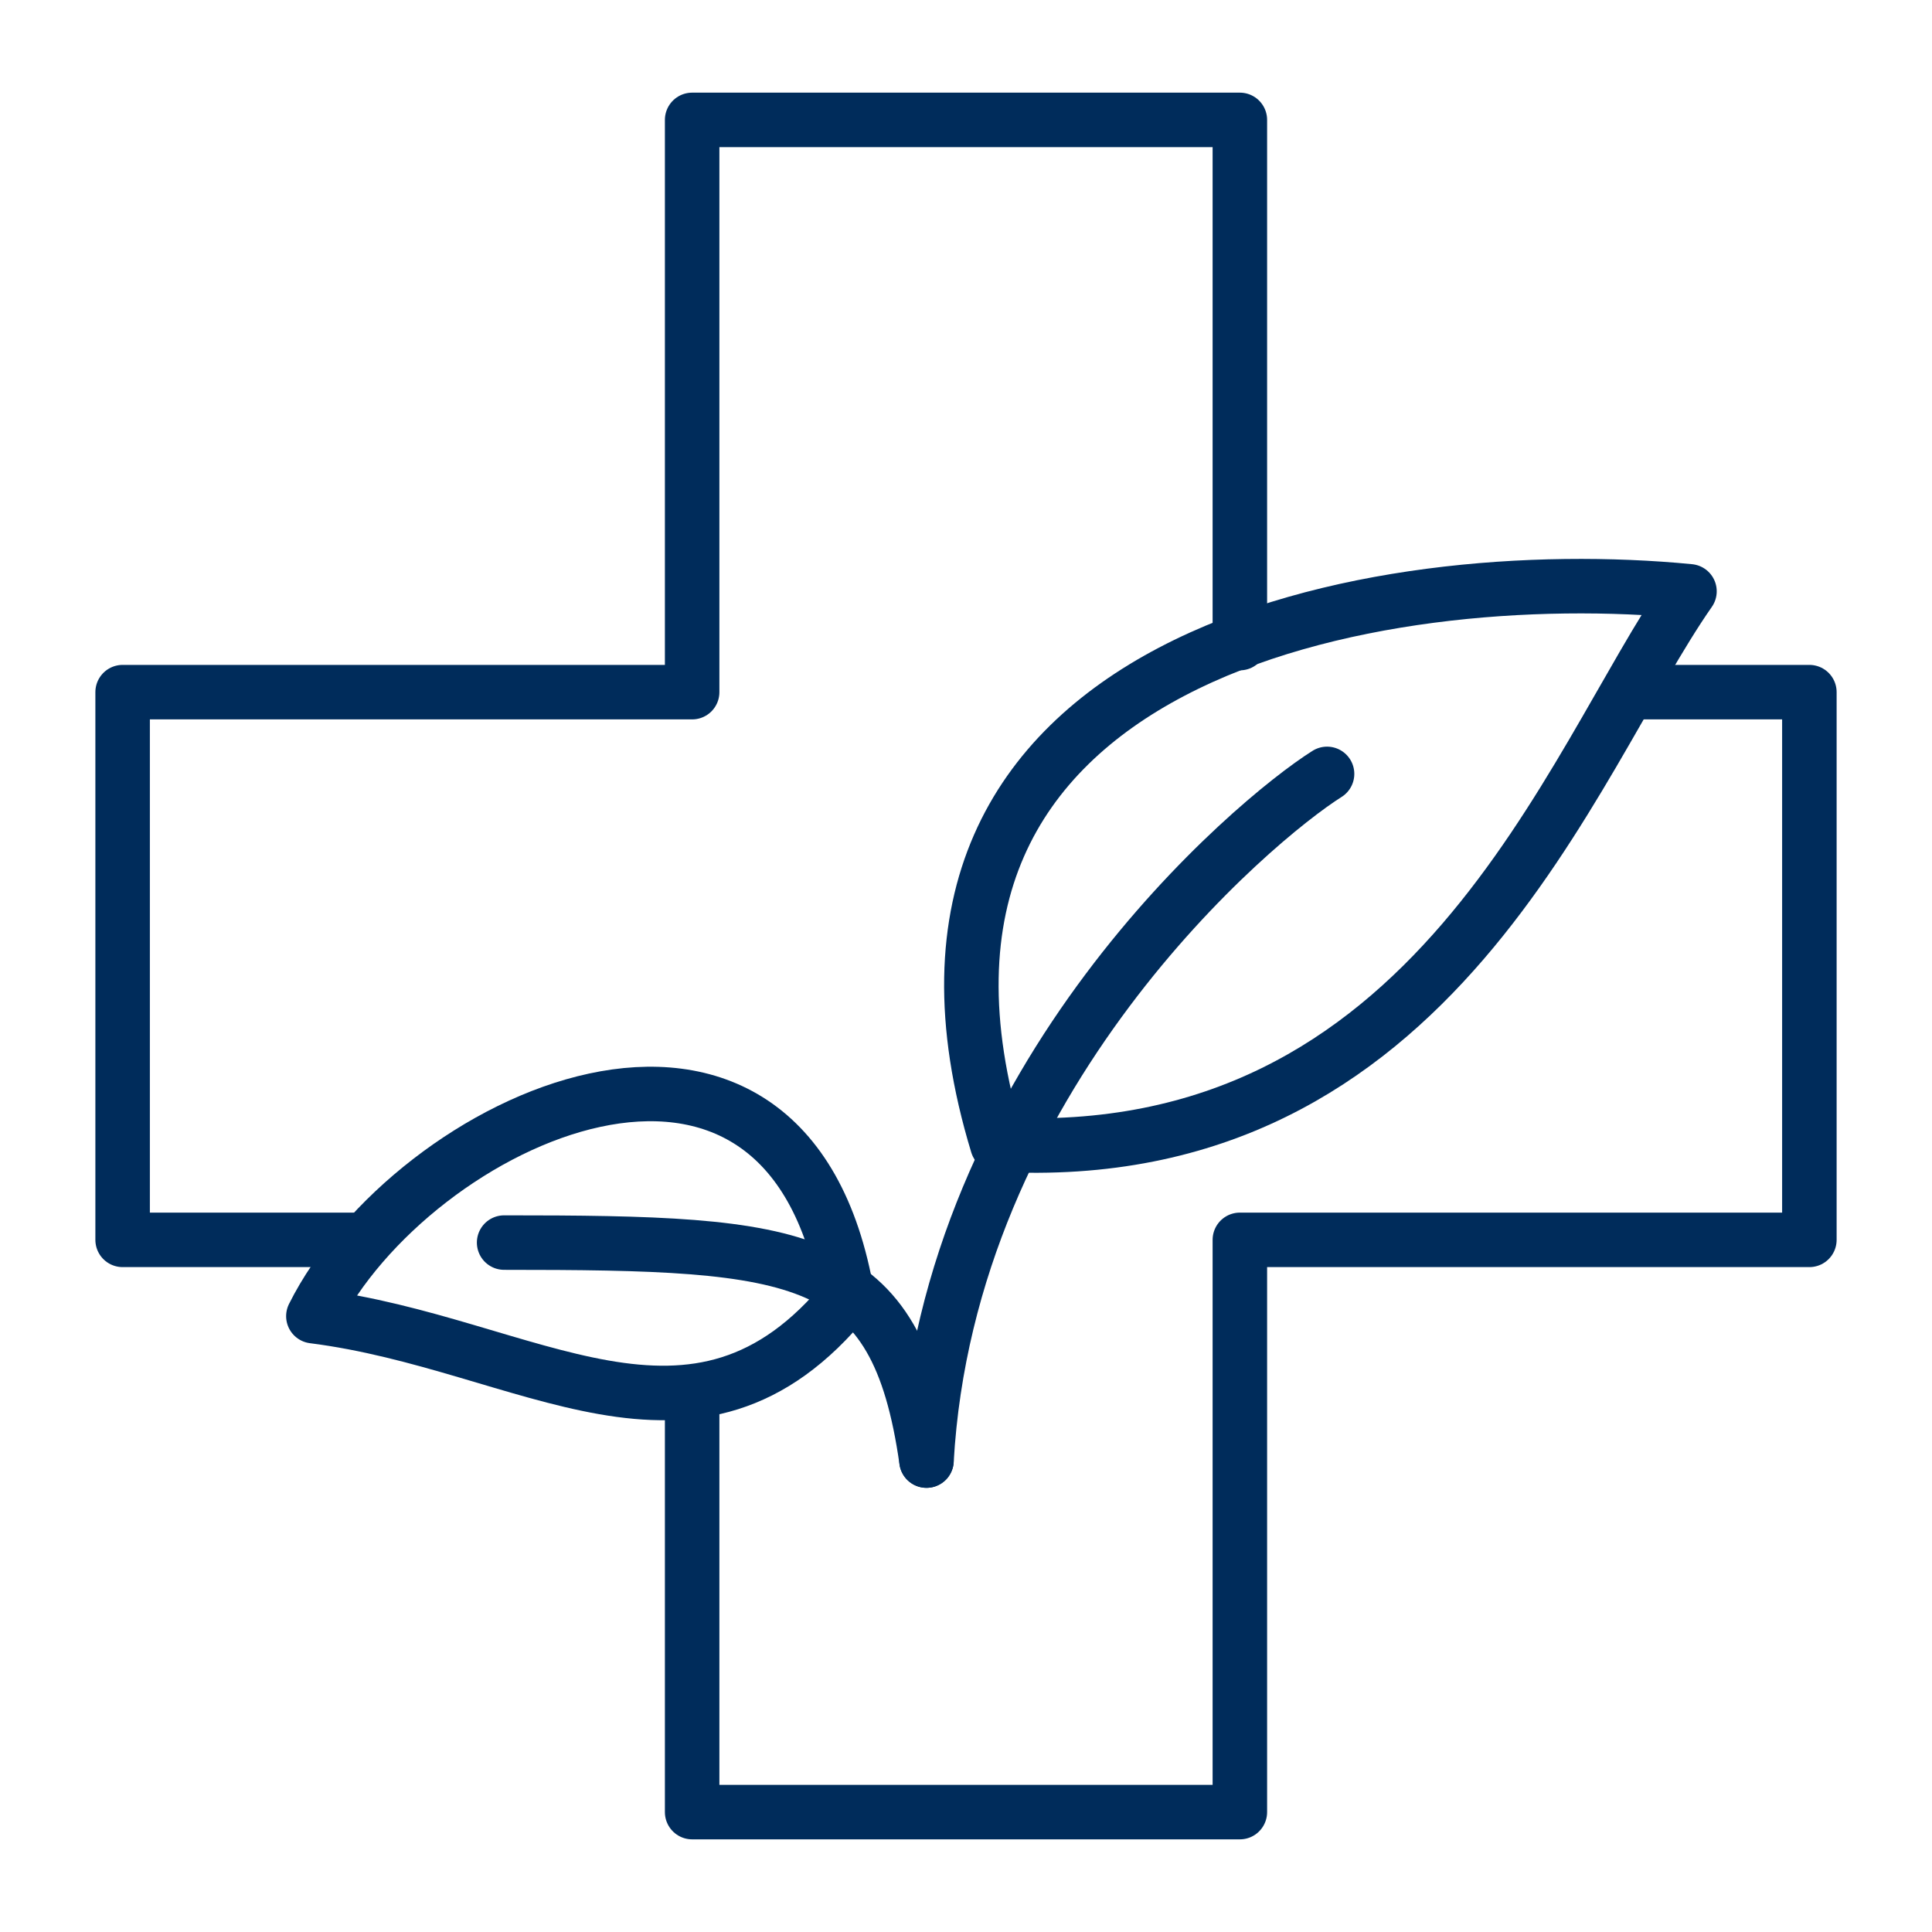
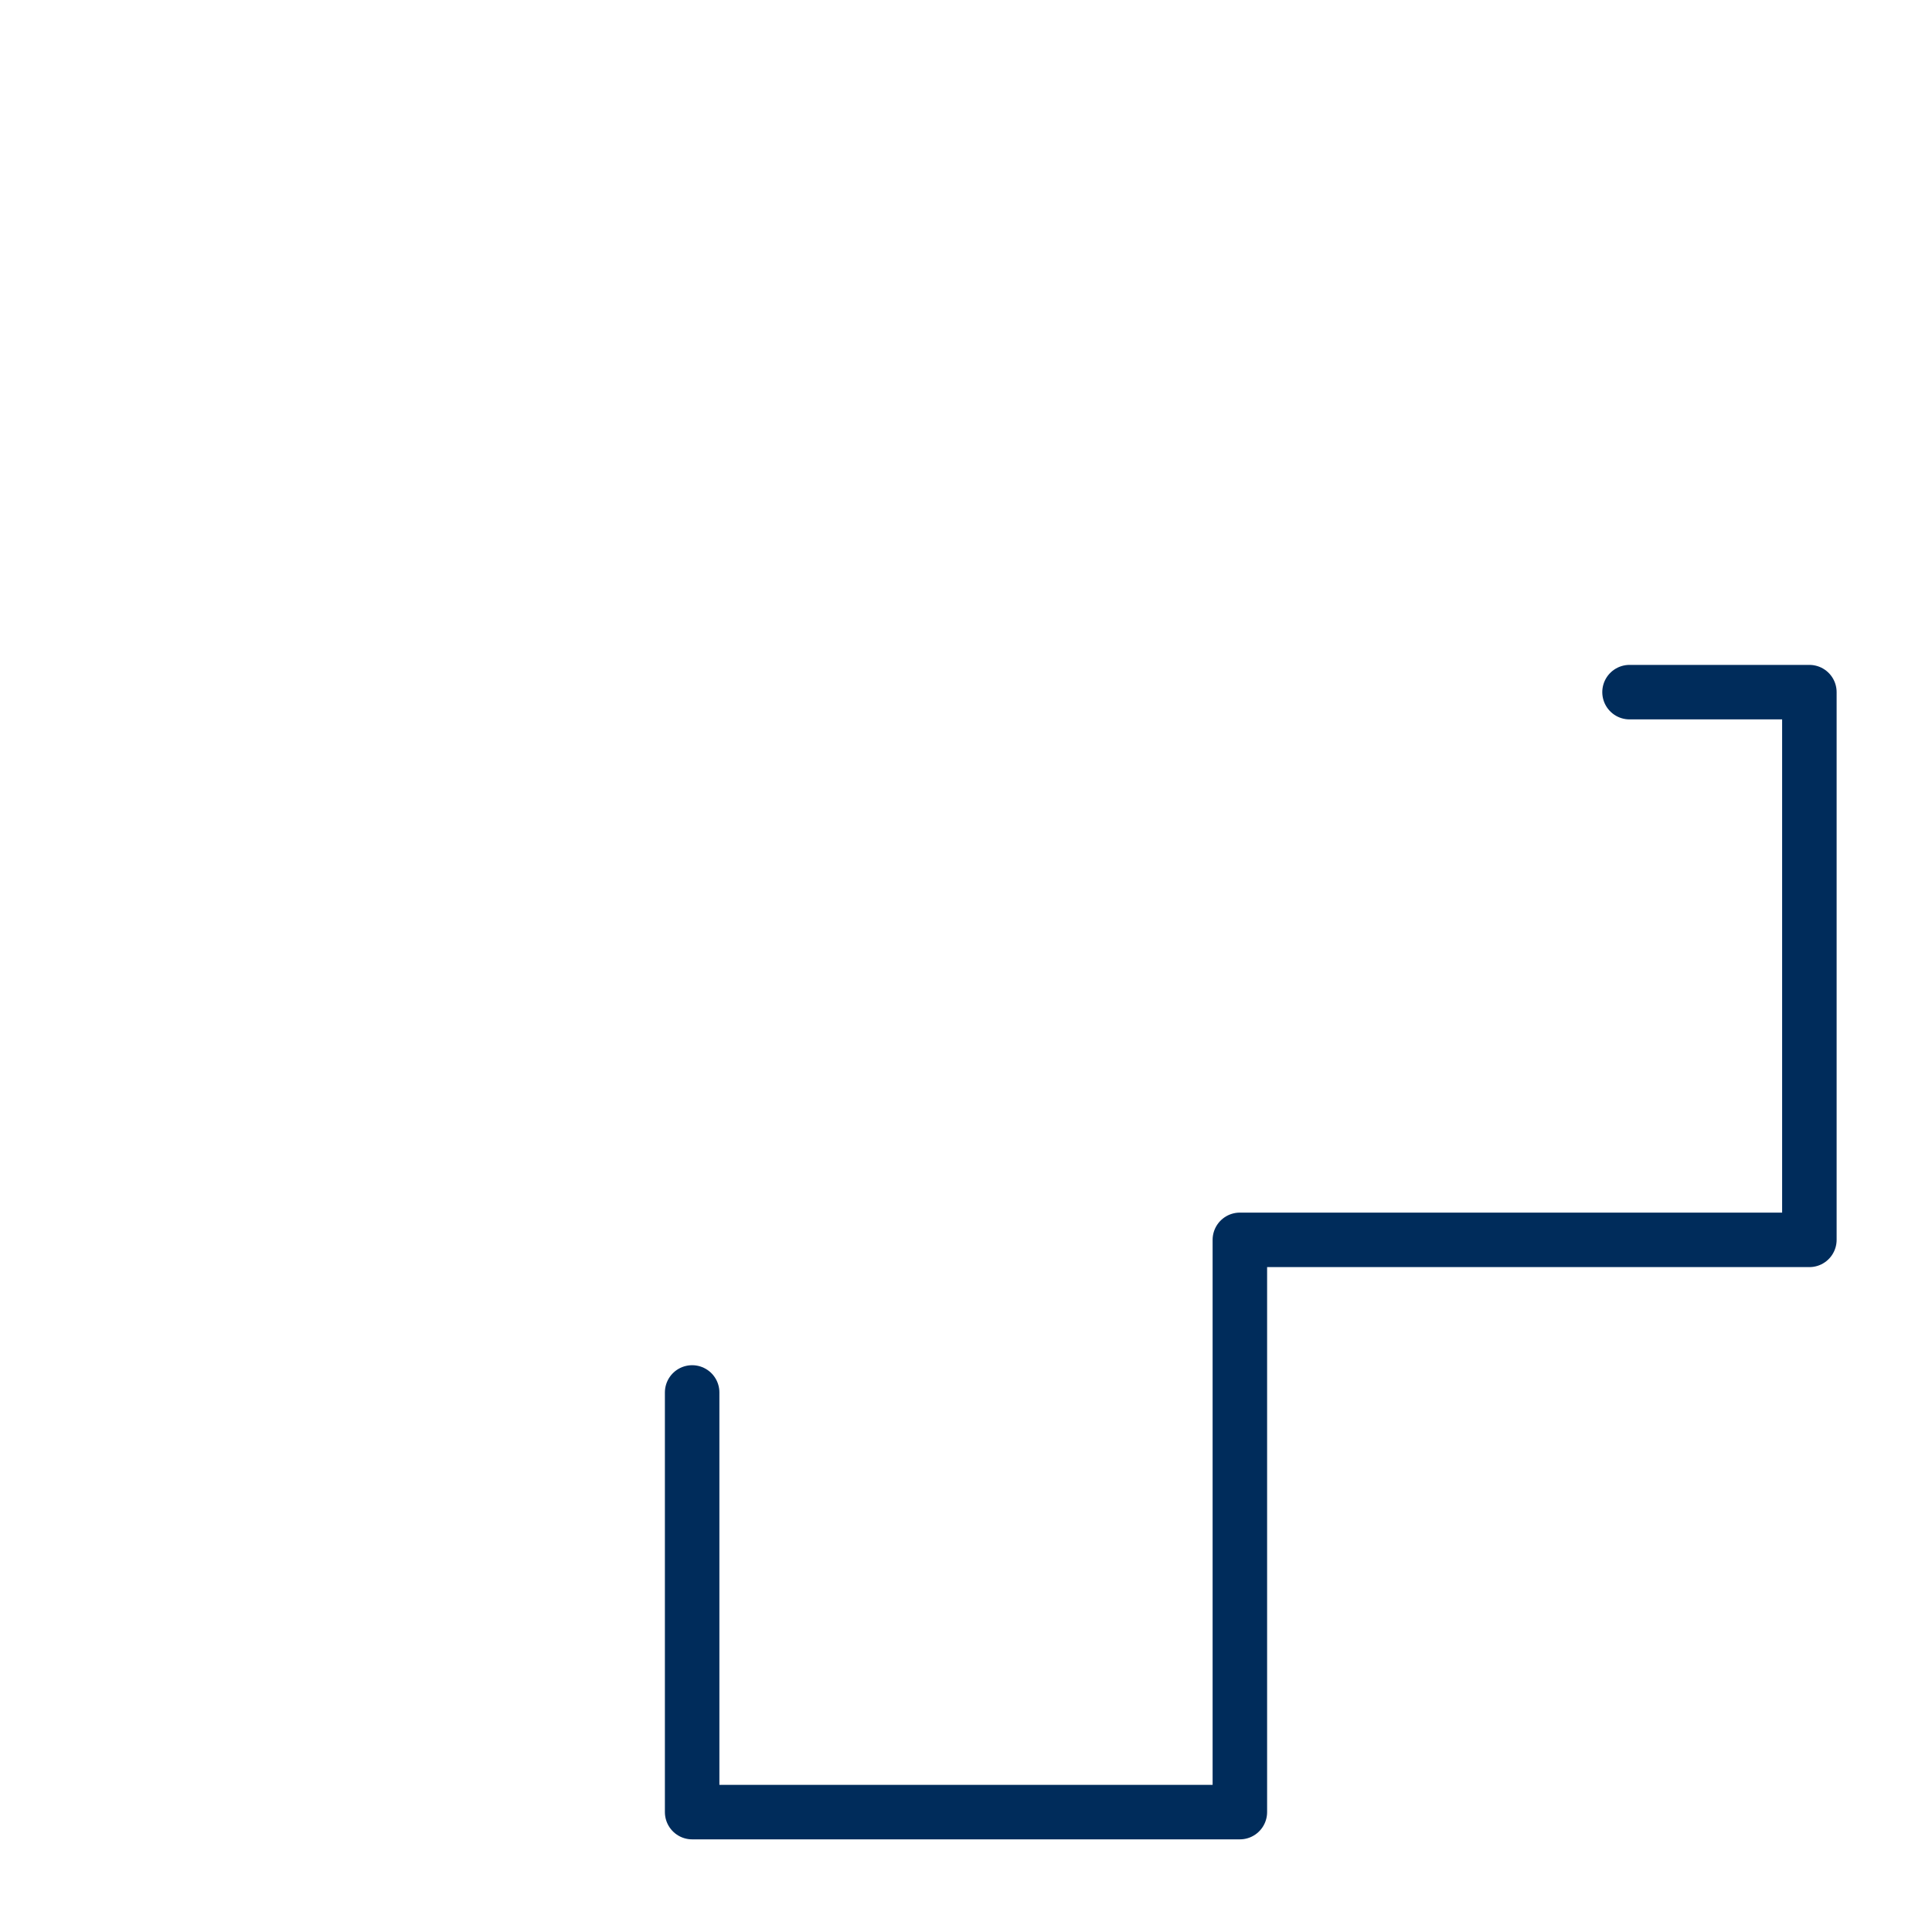
<svg xmlns="http://www.w3.org/2000/svg" version="1.1" id="Ebene_2" x="0px" y="0px" viewBox="0 0 70.9 70.9" style="enable-background:new 0 0 70.9 70.9;" xml:space="preserve">
  <style type="text/css">
	.st0{fill:none;stroke:#002C5B;stroke-width:2;stroke-linecap:round;stroke-linejoin:round;stroke-miterlimit:10;}
</style>
  <g>
    <g>
-       <polyline class="st0" points="45.5,23.6 45.5,4.4 25.4,4.4 25.4,25.4 4.5,25.4 4.5,45.5 13.4,45.5   " />
      <polyline class="st0" points="25.4,51.1 25.4,66.5 45.5,66.5 45.5,45.5 66.4,45.5 66.4,25.4 59.8,25.4   " />
    </g>
    <g>
-       <path class="st0" d="M36.6,42C31.1,23.9,50.7,20.6,62,21.7C57.6,28,52.7,42.9,36.6,42z" />
-       <path class="st0" d="M31.1,47.6c-2.2-13-16-6.5-19.6,0.7C19.4,49.3,25.5,54.5,31.1,47.6z" />
-       <path class="st0" d="M34,53.6c-1.1-7.7-4.5-8-15.5-8" />
-       <path class="st0" d="M48.7,28.4C46,30.1,34.8,39.5,34,53.6" />
-     </g>
+       </g>
  </g>
</svg>